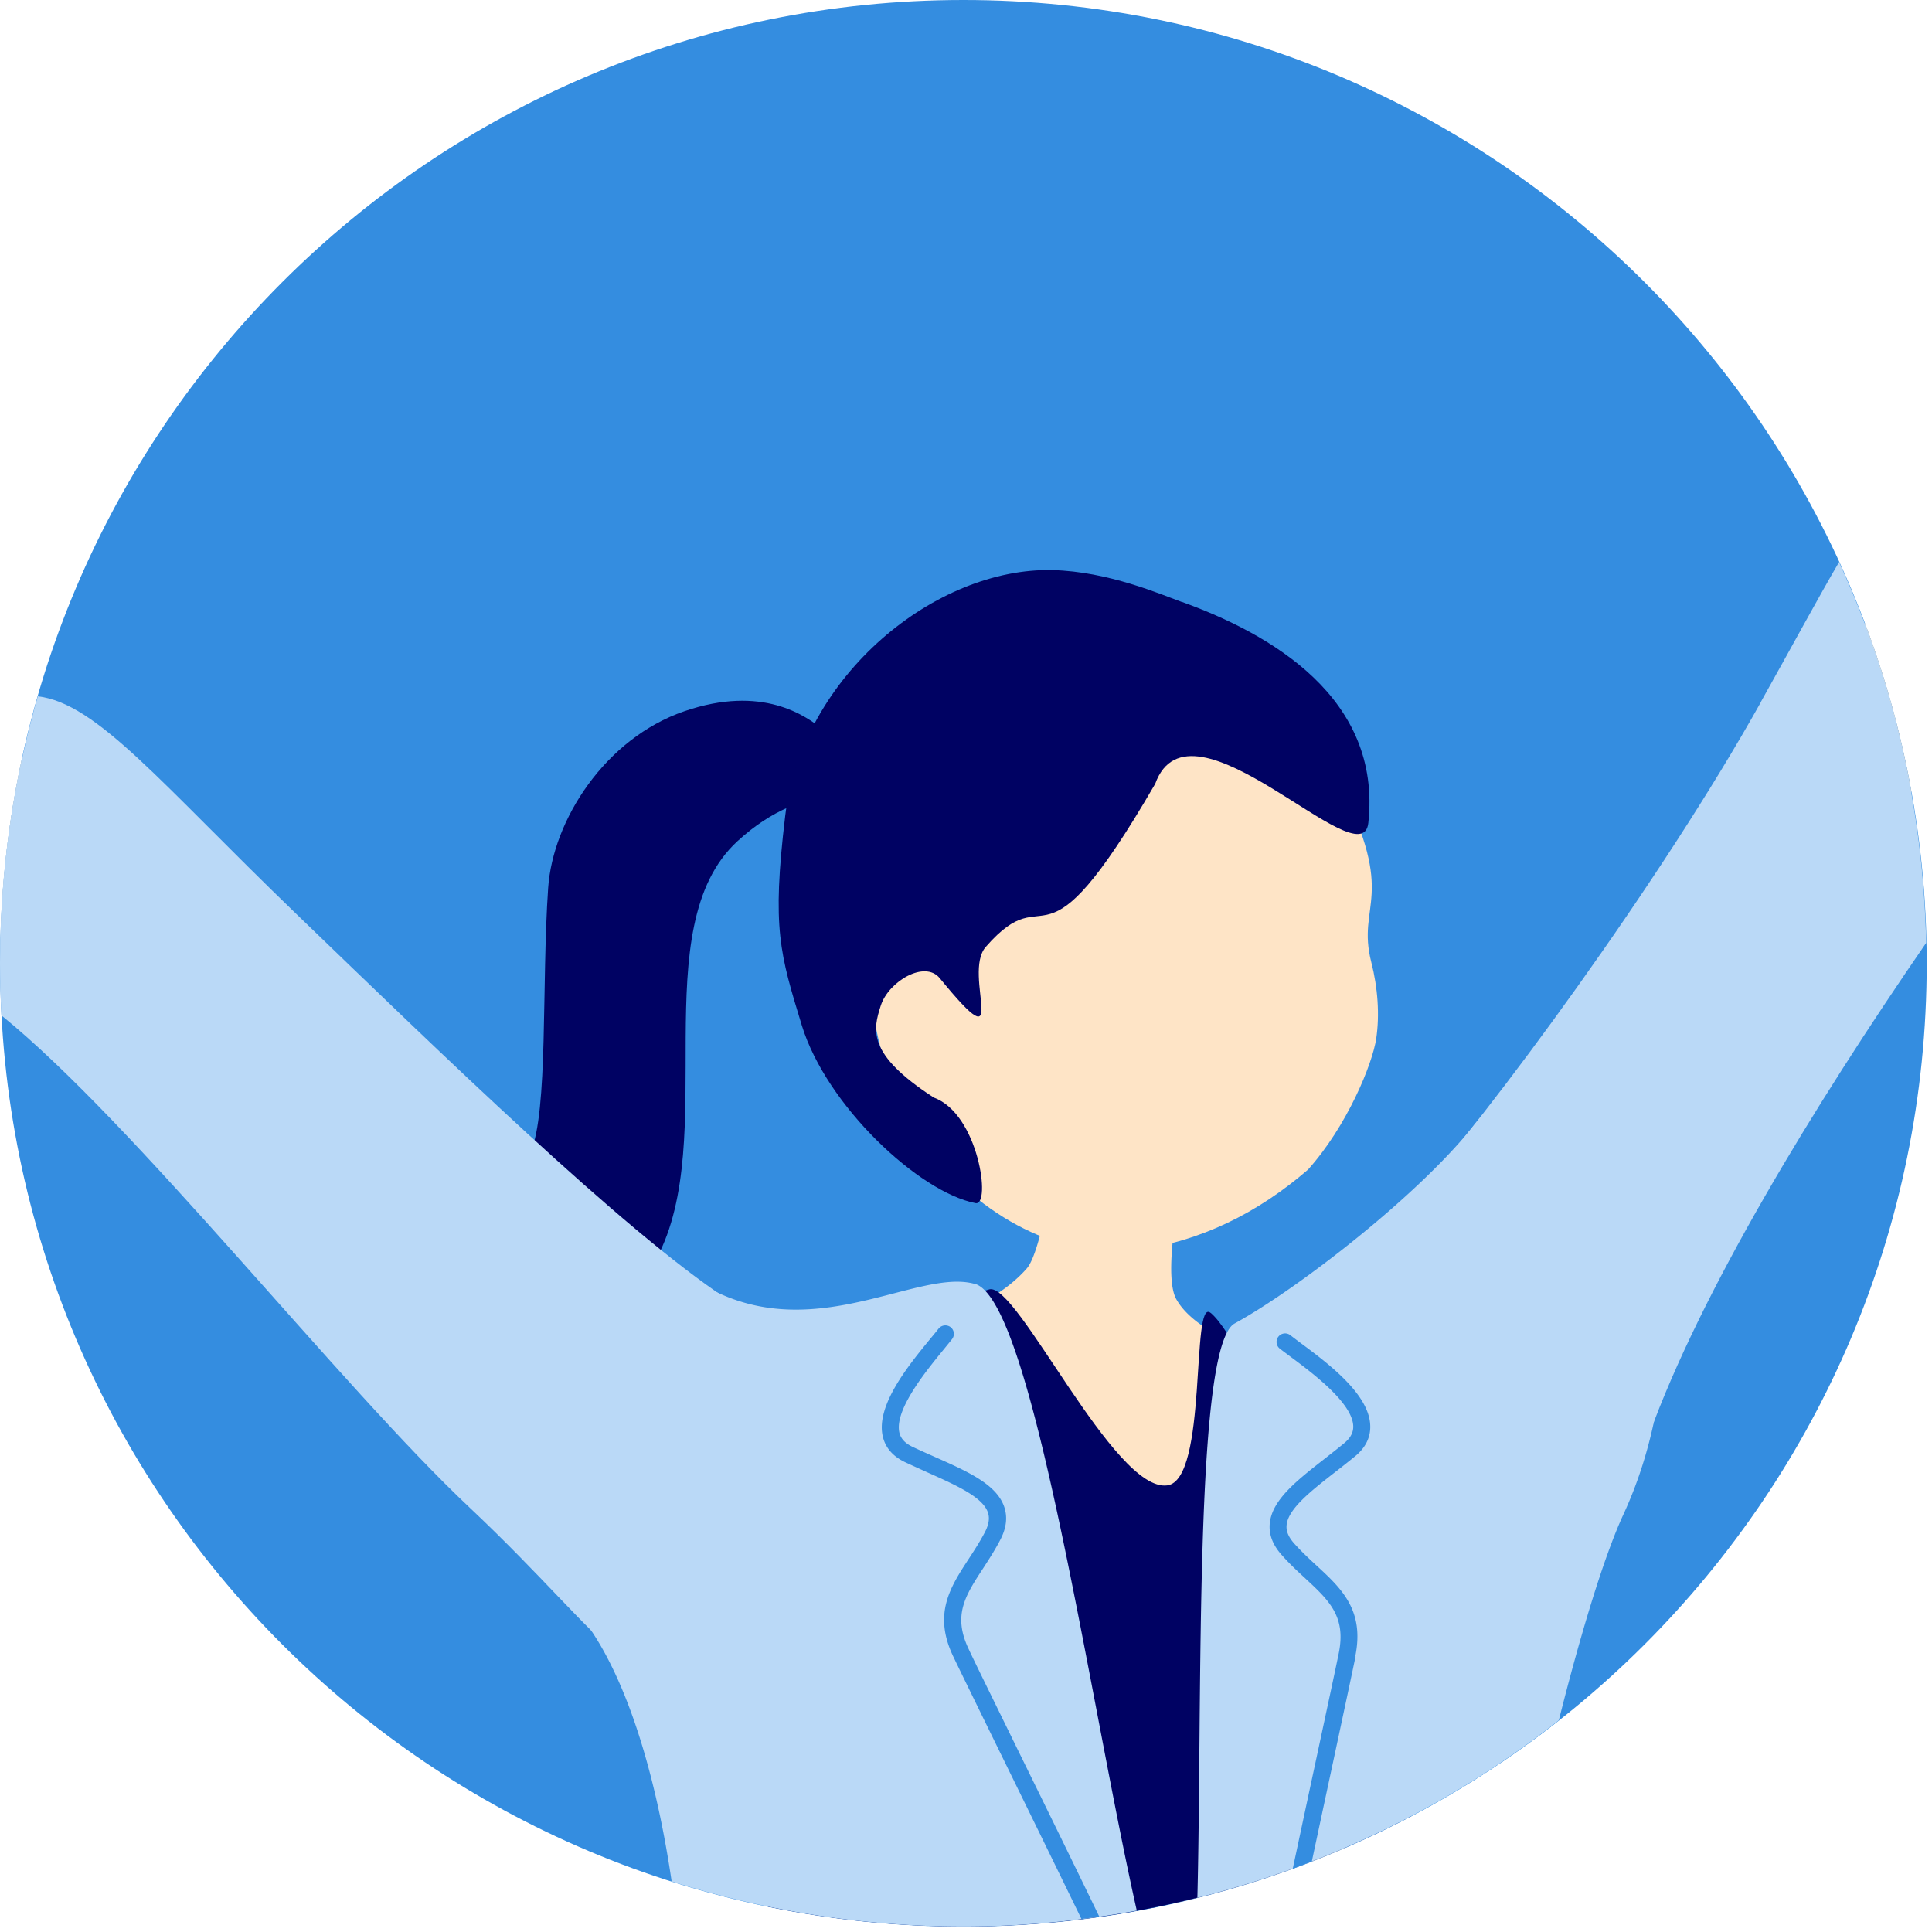
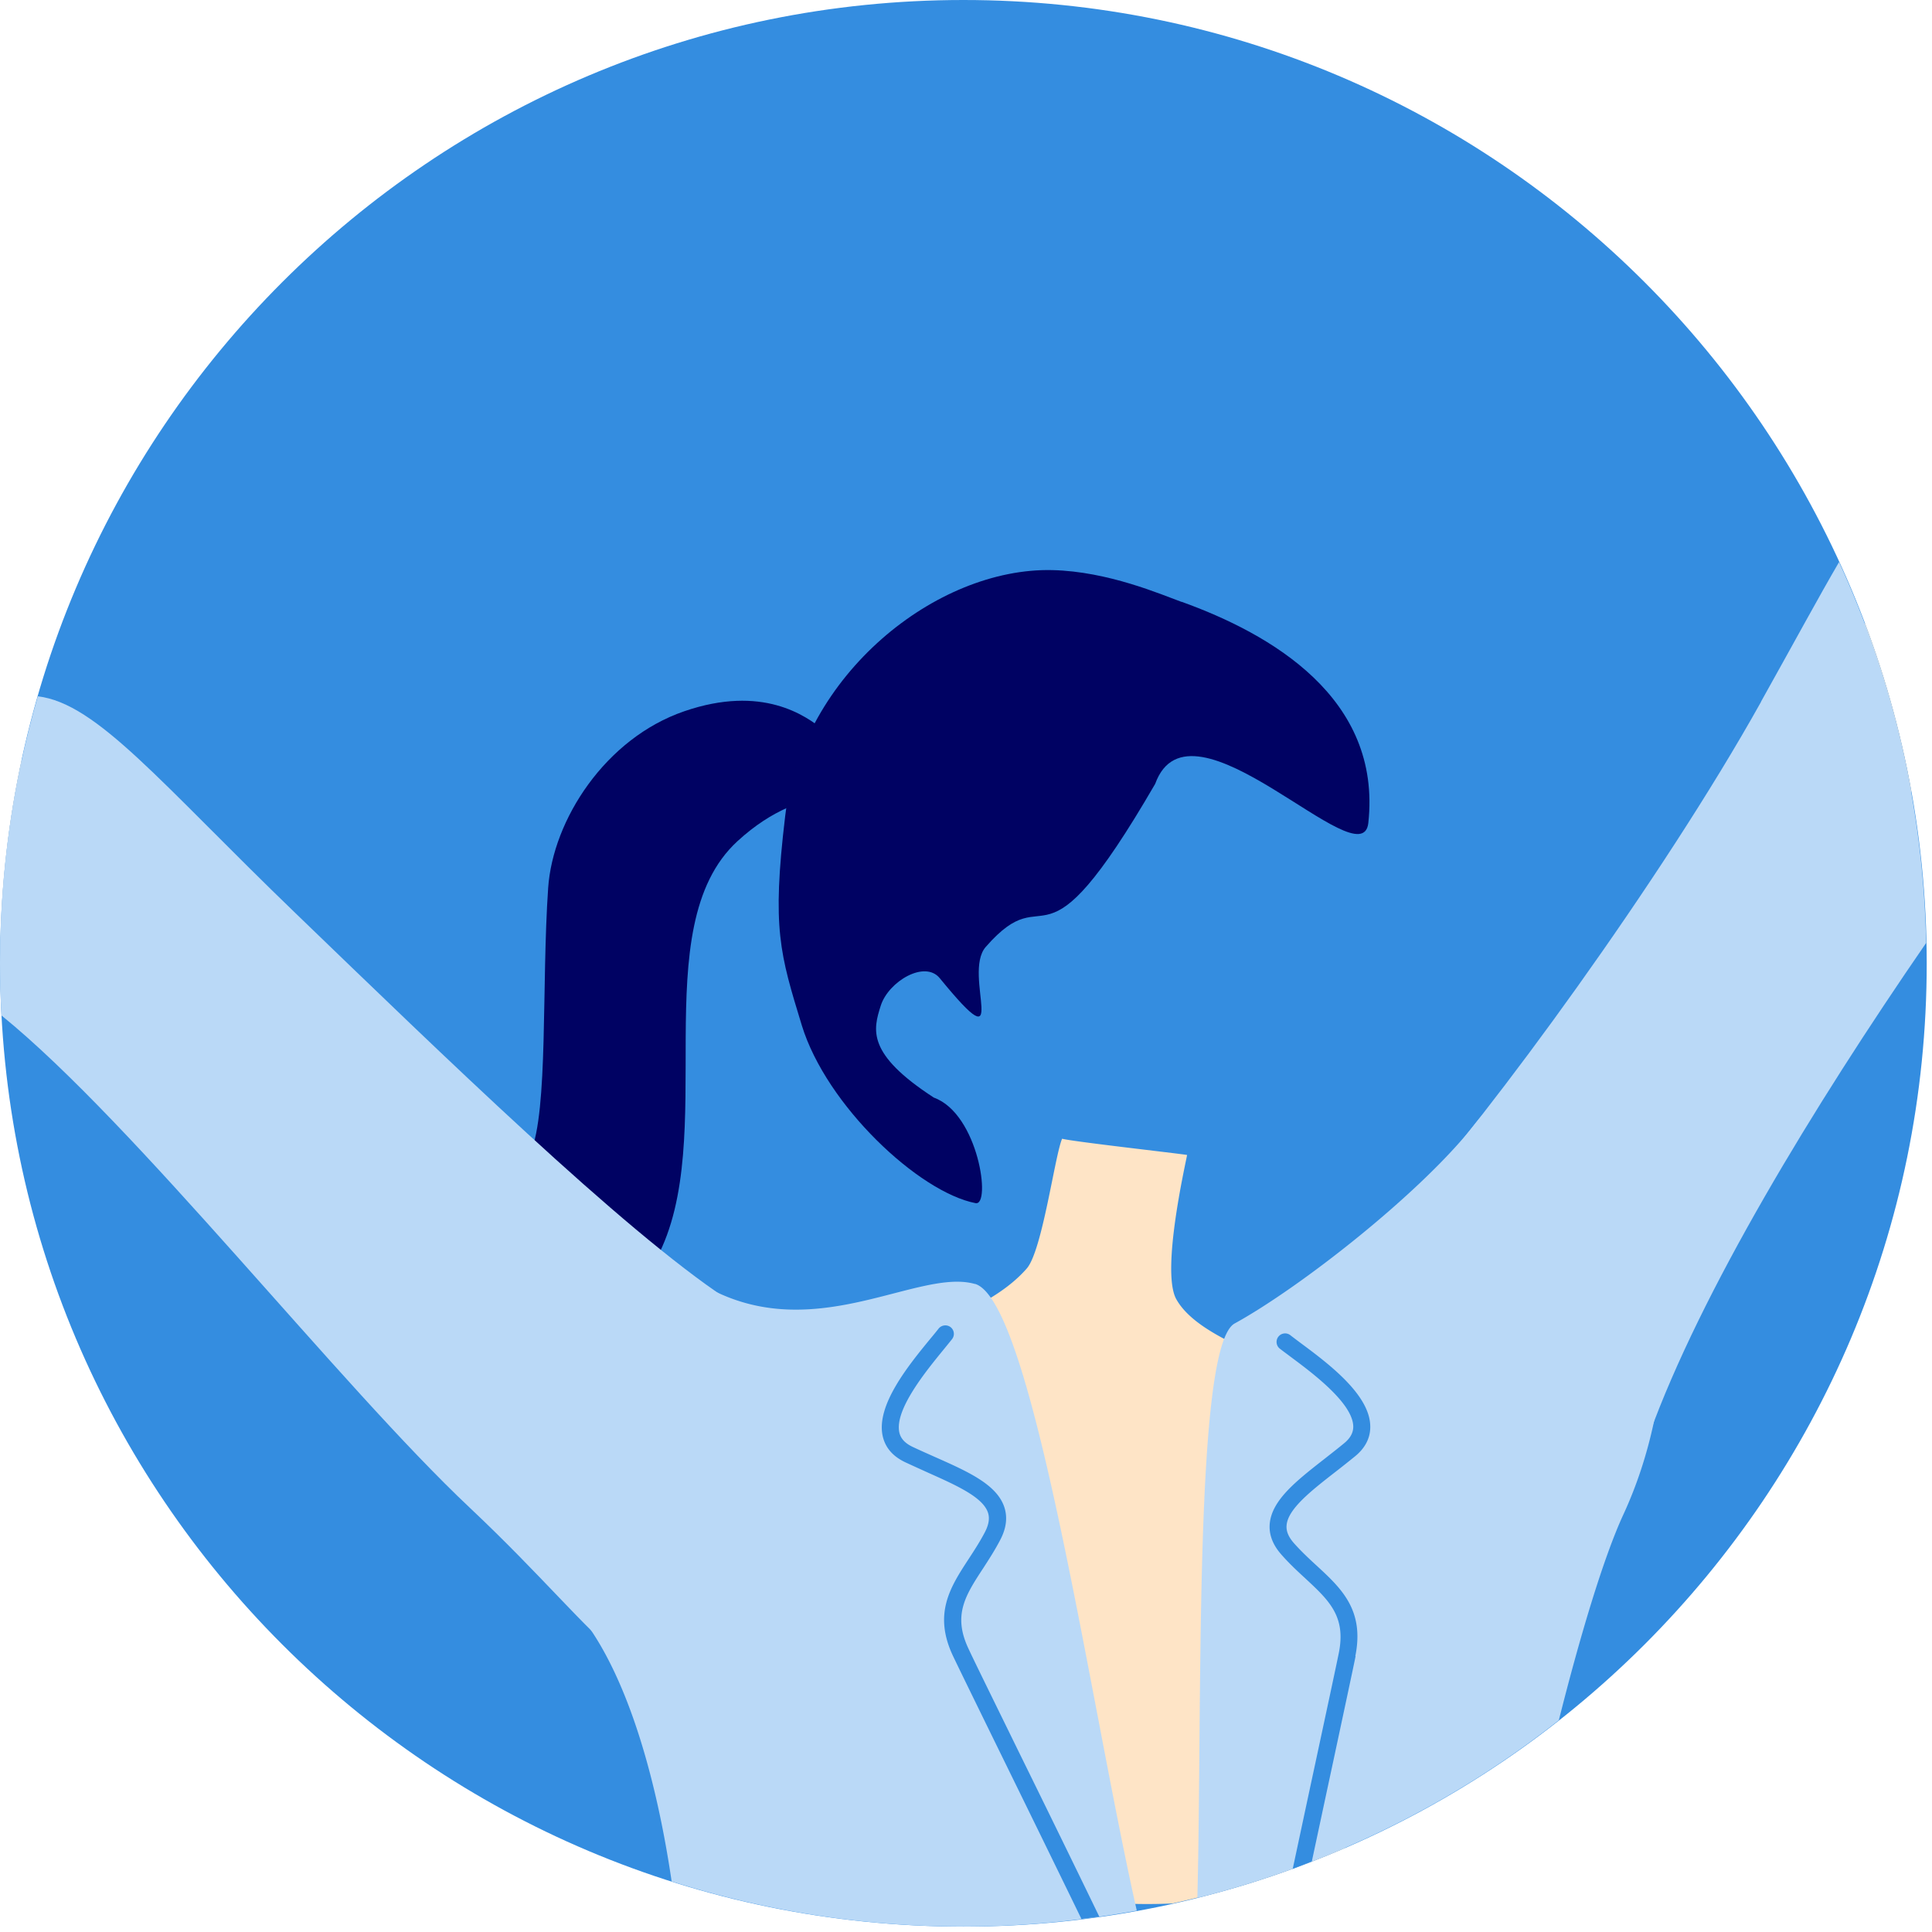
<svg xmlns="http://www.w3.org/2000/svg" width="158" height="158" fill="none">
  <path fill="#348DE0" d="M78.788 157.56c43.509 0 78.78-35.271 78.78-78.78S122.297 0 78.788 0C35.278 0 .008 35.271.008 78.78s35.27 78.78 78.78 78.78Z" />
  <path fill="#000263" d="M67.399 59.744c-1.5-1.24-5.08-3.76-11.43-1.58-6.48 2.22-10.76 8.91-11.14 14.45-.55 7.95.03 18.16-1.45 21.7-2.72 6.51-4.54 8.2-11.39 9.84-5.43 1.3 15.36 10.6 21.7-1.23 5.25-9.79-1.09-27.05 6.62-34.13 5.79-5.32 10.54-3.03 10.65-4.5.13-1.93-1.61-2.93-3.55-4.54l-.01-.01Z" />
  <path fill="#FEE4C6" d="M116.931 138.785c.36-6.78-2.73-17.28-9.57-25.39-1.78-2.11-9.18-3.62-11.16-7.14-1.26-2.24.71-10.88.88-11.8-.66-.12-9.42-1.1-10.22-1.33-.59 1.33-1.62 9.16-2.89 10.61-2.89 3.32-8.45 4.81-11.58 6.22-3.36 1.51-7.73 1.86-8.03 5.38-.84 4.81-3.72 22.54-3.82 24.2-.7 11.03 19.19 14.71 23.65 15.38 4.19.63 8.12.92 11.71.75a78.53 78.53 0 0 0 14.04-4.52c3.37-2.68 5.78-6.68 6.99-12.36Z" />
-   <path fill="#FEE4C6" d="M109.528 64.004c-1.46-2.88-9.84-15.86-24.13-14.76-12.56.97-19.93 31.35-9.49 44.71 4.99 6.38 11.72 8.97 16.98 8.28 5.26-.69 9.96-3.02 14.08-6.58 3.19-3.56 5.27-8.62 5.58-10.72.29-1.93.13-4.16-.4-6.23-1.24-4.84 2.18-5.21-2.63-14.69l.01-.01Z" />
  <path fill="#000263" d="M96.632 49.224c-1.69-.61-5.99-2.49-10.56-2.6-9.48-.23-20.48 8.55-21.86 20.12-1.1 9.21-.42 11.27 1.36 17.11 2.01 6.55 9.57 13.64 14.21 14.54 1.29.25.25-7.31-3.41-8.63-5.53-3.59-4.97-5.55-4.34-7.53.64-1.98 3.6-3.73 4.82-2.24 6.04 7.39 1.8-.3 3.76-2.55 5.33-6.11 4.2 3.32 13.86-13.34 2.88-7.96 16.91 7.95 17.43 3.2 1.12-10.24-7.99-15.47-15.27-18.09v.01Z" />
  <path fill="#FEE4C6" d="M147.813 56.965c-1.42 2.47 5.76 7.8 8.5 7.83-.86-4.78-2.13-9.4-3.81-13.84-2.35 2.86-4.24 5.23-4.69 6.01Z" />
  <path fill="#BAD9F7" d="M144.021 57.394c-8.13 14.57-22.21 33.75-29.07 41.33-9.27 10.25 1.98 25.11 6.98 32.19 5.95 8.42 7.07 2.59 12.95-13.62 4.22-11.63 13.32-26.65 22.64-40.18-.23-11.1-2.75-21.64-7.12-31.15-1.66 2.84-3.69 6.6-6.39 11.43h.01Z" />
  <path fill="#FEE4C6" d="M5.738 81.764c.92 2.89 10.43-5.87 8.27-8.53-1-1.23-7.11-6.55-12.25-11-.94 4.4-1.51 8.93-1.68 13.56 2.49 2.37 5.43 5.27 5.65 5.96l.01.01Z" />
  <path fill="#BAD9F7" d="M38.44 123.324c11.68 11 14.53 17.83 19.5 10.72 4.98-7.11 13.01-20.22 1.48-27.83-8.53-5.64-23.24-19.95-35.25-31.53-11.02-10.62-16.23-17.17-21.08-17.74-2 6.93-3.09 14.25-3.09 21.82 0 1.44.04 2.86.12 4.28 10.97 8.9 27.59 30.18 38.31 40.27l.01.01Z" />
-   <path fill="#000263" d="M99.01 107.375c-1.64-1.4-.21 13.65-3.55 14.1-4.36.59-12.27-16.64-14.55-16.03-7.05 1.91-14.31 31.57-18.09 50.48 5.16 1.06 10.5 1.62 15.97 1.62 13.24 0 25.7-3.28 36.65-9.05-5.77-19.34-13.15-38.34-16.43-41.13v.01Z" />
+   <path fill="#000263" d="M99.01 107.375v.01Z" />
  <path fill="#BAD9F7" d="M79.728 105.004c-4.98-1.42-14.31 6.04-23.74-.91-16.79-12.36-26.99 9.11-9.51 26.92 4.27 4.35 7.05 13.33 8.45 22.85a78.782 78.782 0 0 0 23.87 3.69c4.84 0 9.57-.46 14.17-1.3-3.83-16.95-8.5-49.9-13.24-51.26v.01ZM120.582 91.974c-4.5 5.71-14.33 13.36-19.61 16.26-3.33 1.83-2.64 30.7-3.05 46.97a78.416 78.416 0 0 0 29.56-14.52c1.68-6.68 3.63-13.26 5.28-16.83 8.82-19.05-1.16-45.88-12.18-31.88Z" />
  <path fill="#348DE0" d="M79.21 134.844c-1.31-2.76-.26-4.37 1.2-6.6.47-.73.96-1.48 1.4-2.33.5-.96.6-1.86.31-2.7-.64-1.83-2.97-2.87-5.68-4.07-.6-.27-1.22-.54-1.83-.83-.6-.29-.95-.67-1.06-1.16-.42-1.87 2.22-5.07 3.63-6.8.26-.32.49-.6.68-.84a.7.7 0 0 0-.12-.98.71.71 0 0 0-.98.12c-.18.23-.4.5-.66.81-1.78 2.17-4.48 5.46-3.91 7.99.21.93.82 1.64 1.82 2.12.62.29 1.25.57 1.86.85 2.3 1.03 4.48 1.99 4.92 3.26.16.46.08.98-.23 1.59-.41.79-.88 1.51-1.33 2.2-1.51 2.31-2.93 4.49-1.29 7.96.5 1.05 2.11 4.34 4.07 8.34 2.05 4.18 4.49 9.17 6.43 13.16.49-.06.98-.12 1.46-.19-1.97-4.07-4.51-9.26-6.64-13.59-1.95-3.99-3.57-7.27-4.06-8.33l.01.02ZM110.84 135.434c.76-3.77-1.15-5.54-3.18-7.41-.61-.56-1.24-1.15-1.83-1.81-.46-.52-.66-1-.61-1.49.12-1.33 2-2.8 3.99-4.35.53-.41 1.07-.84 1.6-1.27.86-.7 1.28-1.55 1.25-2.5-.06-2.59-3.48-5.13-5.73-6.8-.32-.24-.6-.45-.83-.63a.699.699 0 0 0-.86 1.1c.24.19.53.4.86.65 1.79 1.33 5.12 3.8 5.17 5.72.01.51-.23.96-.74 1.38-.52.43-1.05.84-1.57 1.25-2.33 1.82-4.34 3.39-4.52 5.33-.08.88.24 1.73.96 2.54.63.72 1.29 1.33 1.93 1.92 1.95 1.81 3.36 3.11 2.76 6.11-.23 1.14-1 4.72-1.93 9.06-.58 2.69-1.22 5.7-1.84 8.6.52-.19 1.04-.4 1.56-.6.56-2.62 1.13-5.29 1.65-7.71.93-4.35 1.7-7.94 1.93-9.08l-.02-.01Z" />
</svg>